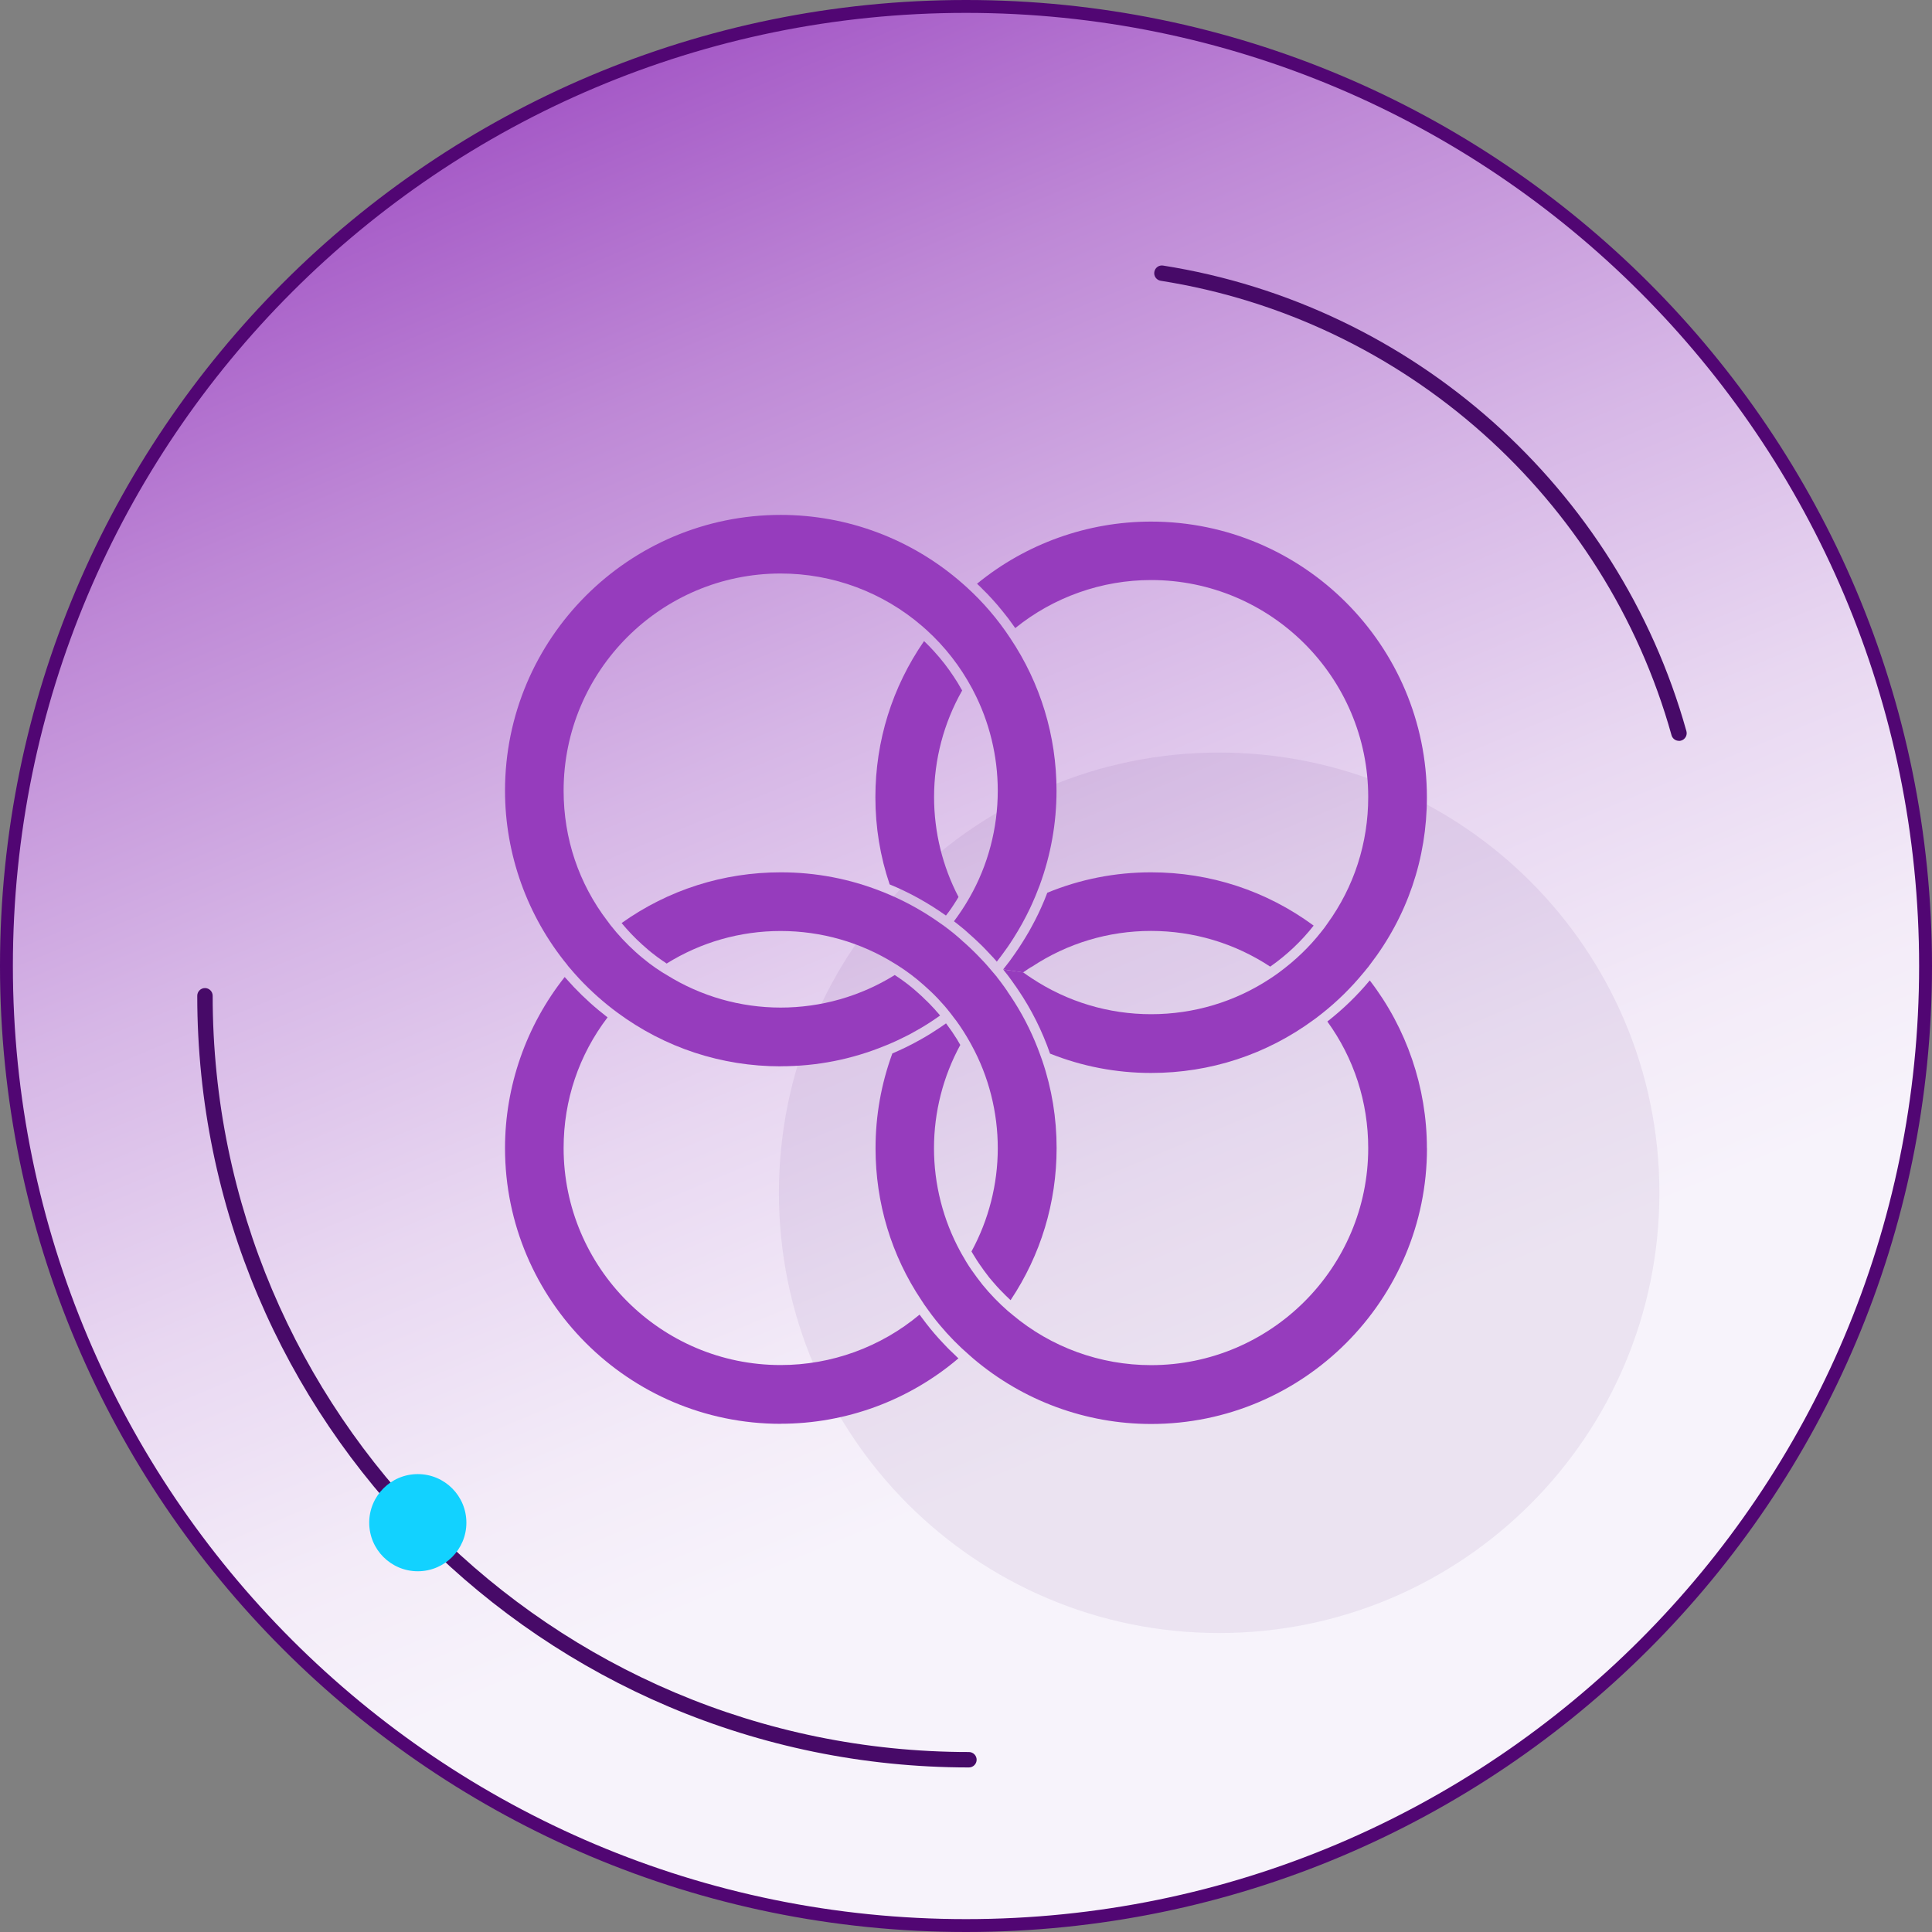
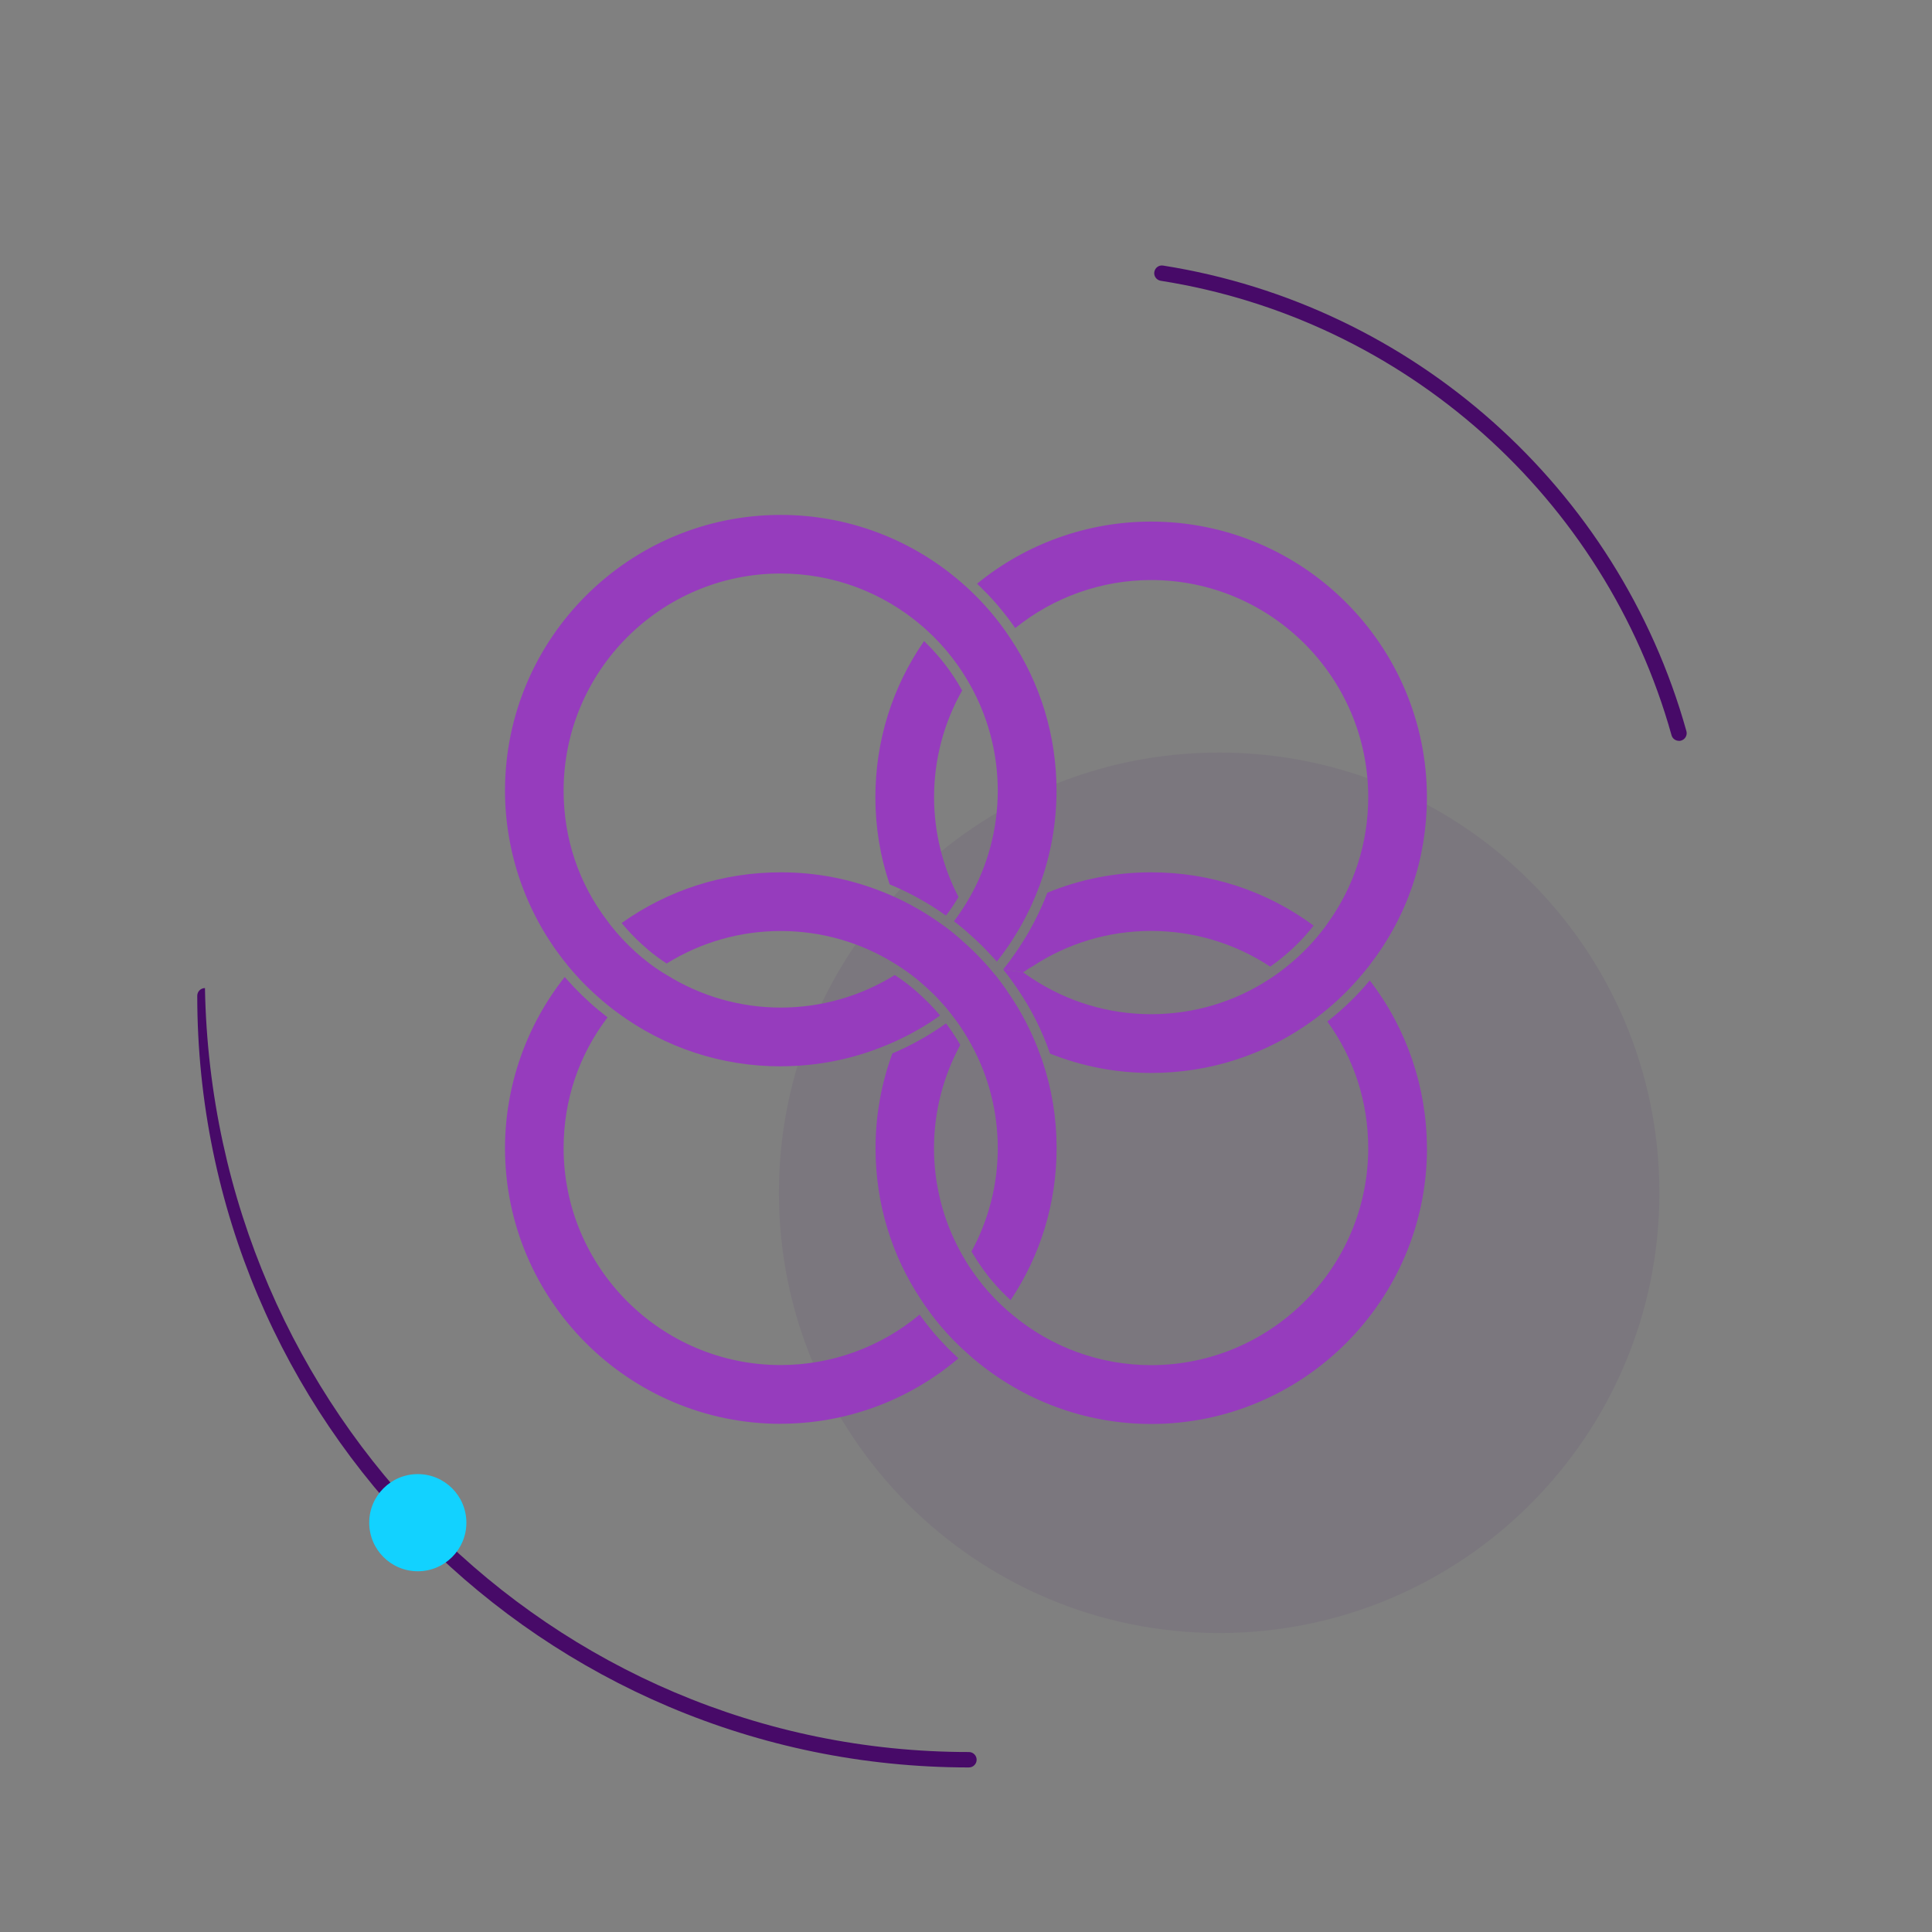
<svg xmlns="http://www.w3.org/2000/svg" width="150" height="150" viewBox="0 0 150 150" fill="none">
  <rect x="0" y="0" width="150" height="150" fill="#808080" stroke="none" />
  <g clip-path="url(#clip0_662_5369)">
-     <path d="M149.5 75C149.5 116.145 116.145 149.5 75 149.5C33.855 149.5 0.5 116.145 0.5 75C0.5 33.855 33.855 0.5 75 0.5C116.145 0.5 149.5 33.855 149.5 75Z" fill="url(#paint0_linear_662_5369)" stroke="#510673" />
    <path opacity="0.07" d="M94.655 126.788C113.532 126.788 128.835 111.485 128.835 92.608C128.835 73.731 113.532 58.428 94.655 58.428C75.778 58.428 60.475 73.731 60.475 92.608C60.475 111.485 75.778 126.788 94.655 126.788Z" fill="#470A68" />
    <path d="M130.351 57.518C130.088 57.518 129.848 57.344 129.777 57.081C124.616 38.629 109.049 24.78 90.118 21.799C89.789 21.745 89.567 21.44 89.621 21.116C89.675 20.787 89.975 20.566 90.304 20.619C109.696 23.679 125.646 37.862 130.932 56.763C131.022 57.081 130.836 57.41 130.519 57.5C130.465 57.518 130.411 57.524 130.357 57.524L130.351 57.518Z" fill="#470A68" />
    <path d="M110.784 89.141C110.784 84.447 109.215 79.837 106.348 76.119C105.372 77.293 104.264 78.364 103.055 79.31C105.132 82.178 106.228 85.573 106.228 89.141C106.228 98.427 98.666 105.989 89.368 105.989C85.429 105.989 81.615 104.606 78.598 102.073C78.49 101.989 78.382 101.899 78.274 101.804C77.55 101.175 76.879 100.481 76.275 99.738C75.975 99.361 75.694 98.978 75.418 98.583C75.143 98.188 74.898 97.774 74.658 97.349L74.556 97.164C73.221 94.715 72.515 91.949 72.515 89.147C72.515 86.345 73.221 83.579 74.556 81.13C74.395 80.837 74.221 80.55 74.029 80.274C73.97 80.172 73.898 80.077 73.826 79.975C73.73 79.837 73.634 79.699 73.533 79.568C73.509 79.532 73.479 79.49 73.449 79.454C73.305 79.556 73.161 79.657 73.012 79.759C72.521 80.089 72.018 80.406 71.503 80.693C71.311 80.801 71.114 80.909 70.922 81.011C70.527 81.22 70.132 81.412 69.731 81.591L69.282 81.789C68.414 84.154 67.977 86.626 67.977 89.153C67.977 93.392 69.204 97.469 71.545 100.959L71.653 101.121C71.695 101.187 71.736 101.247 71.778 101.313C71.874 101.45 71.97 101.582 72.066 101.714C72.162 101.846 72.257 101.977 72.359 102.115C72.557 102.378 72.76 102.63 72.97 102.881C73.67 103.72 74.431 104.492 75.245 105.198L75.574 105.486C79.436 108.761 84.315 110.557 89.374 110.557C101.181 110.557 110.79 100.954 110.79 89.153V89.141H110.784Z" fill="#963CBD" />
    <path d="M79.442 75.496C79.442 75.496 79.454 75.508 79.466 75.514C79.573 75.592 79.681 75.664 79.789 75.742C79.825 75.772 79.867 75.796 79.909 75.82C79.981 75.874 80.058 75.922 80.13 75.969C82.884 77.784 86.075 78.742 89.374 78.742C92.673 78.742 95.876 77.79 98.63 75.969C98.708 75.922 98.78 75.874 98.852 75.82C98.888 75.79 98.93 75.766 98.966 75.742C99.073 75.664 99.181 75.592 99.295 75.508C100.54 74.592 101.66 73.527 102.606 72.317C102.684 72.216 102.761 72.12 102.839 72.018C102.917 71.916 102.989 71.808 103.055 71.713C105.138 68.839 106.228 65.444 106.228 61.888C106.228 52.596 98.666 45.034 89.368 45.034C85.537 45.034 81.801 46.357 78.825 48.764C78.789 48.71 78.753 48.663 78.717 48.615C78.448 48.225 78.16 47.848 77.861 47.483C77.718 47.309 77.574 47.136 77.436 46.968C77.185 46.681 76.933 46.399 76.67 46.124C76.562 46.01 76.454 45.902 76.34 45.795C76.185 45.633 76.023 45.471 75.856 45.322C79.663 42.202 84.447 40.496 89.368 40.496C101.175 40.496 110.784 50.099 110.784 61.9C110.784 66.66 109.257 71.15 106.348 74.916C106.276 75.017 106.198 75.125 106.108 75.221C106.096 75.239 106.072 75.263 106.06 75.281C105.994 75.359 105.935 75.443 105.863 75.52C104.899 76.694 103.803 77.772 102.6 78.718C102.504 78.795 102.408 78.867 102.306 78.945C102.205 79.023 102.109 79.101 102.001 79.173C98.319 81.879 93.96 83.304 89.374 83.304C86.656 83.304 84.016 82.795 81.525 81.801C80.909 80.029 80.076 78.364 79.035 76.832C78.975 76.736 78.909 76.64 78.843 76.55C78.831 76.538 78.825 76.526 78.813 76.514C78.747 76.412 78.669 76.305 78.597 76.203C78.376 75.886 78.136 75.574 77.885 75.269" fill="#963CBD" />
    <path d="M77.887 75.264C77.983 75.144 78.072 75.031 78.162 74.911C78.18 74.887 78.198 74.857 78.222 74.833C78.276 74.767 78.324 74.707 78.372 74.642C78.426 74.57 78.815 74.019 78.815 74.019C79.204 73.462 79.557 72.893 79.892 72.319C79.964 72.199 80.03 72.079 80.096 71.947C80.461 71.289 80.784 70.612 81.072 69.918C81.132 69.768 81.192 69.63 81.246 69.481C81.269 69.421 81.287 69.373 81.311 69.313C83.856 68.265 86.568 67.727 89.37 67.727C93.956 67.727 98.315 69.157 101.991 71.864C101.033 73.085 99.901 74.151 98.62 75.049C95.866 73.235 92.669 72.277 89.364 72.277C86.059 72.277 82.874 73.235 80.12 75.055C80.084 75.055 79.707 75.306 79.431 75.498" fill="#963CBD" />
    <path d="M74.067 78.993C74.126 79.071 74.186 79.143 74.24 79.221L74.067 78.993ZM74.067 78.993L74.019 78.933C74.019 78.933 74.049 78.975 74.061 78.999C74.121 79.071 74.18 79.149 74.234 79.221L74.061 78.993H74.067ZM73.6 78.4C73.677 78.496 73.755 78.592 73.833 78.688L73.606 78.4H73.6ZM74.067 78.993C74.126 79.071 74.186 79.143 74.24 79.221L74.067 78.993Z" fill="#963CBD" />
    <path d="M77.394 75.861L77.155 75.574C77.329 75.789 77.508 76.011 77.676 76.232C77.58 76.106 77.484 75.987 77.388 75.861H77.394ZM77.394 75.861L77.155 75.574C77.329 75.789 77.508 76.011 77.676 76.232C77.58 76.106 77.484 75.987 77.388 75.861H77.394ZM77.394 75.861L77.155 75.574C77.329 75.789 77.508 76.011 77.676 76.232C77.58 76.106 77.484 75.987 77.388 75.861H77.394ZM77.394 75.861L77.155 75.574C77.329 75.789 77.508 76.011 77.676 76.232C77.58 76.106 77.484 75.987 77.388 75.861H77.394ZM77.394 75.861L77.155 75.574C77.329 75.789 77.508 76.011 77.676 76.232C77.58 76.106 77.484 75.987 77.388 75.861H77.394ZM73.281 71.886L72.982 71.67C73.084 71.748 73.18 71.82 73.281 71.892V71.886ZM74.227 69.958C74.293 69.856 74.359 69.748 74.419 69.641C73.174 67.258 72.521 64.587 72.521 61.887C72.521 58.971 73.275 56.122 74.7 53.613C74.67 53.559 74.64 53.511 74.611 53.457C74.563 53.368 74.509 53.284 74.461 53.194C74.383 53.044 74.287 52.907 74.197 52.769C74.156 52.703 74.12 52.637 74.072 52.571C73.611 51.865 73.096 51.2 72.527 50.578C72.431 50.476 72.341 50.374 72.24 50.272C72.192 50.212 72.138 50.164 72.09 50.117C72.012 50.033 71.928 49.949 71.844 49.871C71.808 49.835 71.779 49.805 71.743 49.775C69.27 53.35 67.965 57.529 67.965 61.893C67.965 64.228 68.336 66.497 69.073 68.665C70.611 69.293 72.078 70.114 73.443 71.083C73.724 70.73 73.982 70.353 74.221 69.964H74.227V69.958ZM77.394 75.861L77.155 75.574C77.329 75.789 77.508 76.011 77.676 76.232C77.58 76.106 77.484 75.987 77.388 75.861H77.394ZM77.394 75.861L77.155 75.574C77.329 75.789 77.508 76.011 77.676 76.232C77.58 76.106 77.484 75.987 77.388 75.861H77.394ZM77.394 75.861L77.155 75.574C77.329 75.789 77.508 76.011 77.676 76.232C77.58 76.106 77.484 75.987 77.388 75.861H77.394ZM77.394 75.861L77.155 75.574C77.329 75.789 77.508 76.011 77.676 76.232C77.58 76.106 77.484 75.987 77.388 75.861H77.394Z" fill="#963CBD" />
-     <path d="M71.635 48.633C71.743 48.729 71.85 48.824 71.952 48.92L71.641 48.633H71.635ZM75.58 53.626L75.526 53.536C75.544 53.572 75.562 53.602 75.574 53.638V53.626H75.58ZM77.388 74.665C77.317 74.587 77.245 74.503 77.173 74.425C77.251 74.503 77.323 74.587 77.388 74.671V74.665ZM73.299 71.904L73.281 71.893L72.982 71.677C73.084 71.755 73.179 71.827 73.281 71.899C73.293 71.899 73.293 71.91 73.305 71.91C73.407 71.982 73.497 72.054 73.593 72.126C73.497 72.054 73.401 71.976 73.305 71.91H73.299V71.904Z" fill="#963CBD" />
    <path d="M60.613 82.79C56.009 82.79 51.626 81.347 47.932 78.617C46.884 77.845 45.903 76.971 44.998 76.013C44.849 75.851 44.699 75.689 44.555 75.522C44.406 75.354 44.262 75.186 44.124 75.019C44.094 74.983 44.065 74.953 44.047 74.917C40.927 71.109 39.209 66.314 39.209 61.386C39.209 49.58 48.812 39.977 60.613 39.977C65.816 39.977 70.803 41.862 74.712 45.287C74.82 45.383 74.928 45.479 75.036 45.575C76.329 46.748 77.472 48.083 78.43 49.538C80.783 53.046 82.028 57.142 82.028 61.386C82.028 63.907 81.585 66.379 80.717 68.744C80.699 68.798 80.681 68.846 80.657 68.894C80.496 69.325 80.322 69.75 80.131 70.169C80.071 70.295 80.017 70.421 79.957 70.546C79.58 71.337 79.155 72.103 78.682 72.846C78.592 72.989 78.502 73.127 78.406 73.271C78.347 73.349 78.299 73.426 78.245 73.51C78.209 73.564 78.167 73.612 78.137 73.66C78.095 73.726 78.047 73.785 77.999 73.851C77.808 74.127 77.598 74.396 77.394 74.66C77.329 74.582 77.257 74.498 77.179 74.42C77.143 74.372 77.101 74.324 77.053 74.282C76.88 74.091 76.706 73.905 76.526 73.72C76.347 73.528 76.161 73.349 75.97 73.169C75.736 72.947 75.503 72.726 75.257 72.516C75.137 72.409 75.018 72.301 74.898 72.193C74.784 72.097 74.664 72.001 74.545 71.906C74.395 71.78 74.233 71.654 74.066 71.528C74.467 70.99 74.844 70.433 75.179 69.852C75.191 69.822 75.215 69.798 75.221 69.774C75.245 69.738 75.269 69.702 75.287 69.666C76.712 67.164 77.466 64.308 77.466 61.392C77.466 58.698 76.814 56.016 75.569 53.639C75.556 53.603 75.538 53.573 75.52 53.537C75.503 53.507 75.485 53.477 75.467 53.441C74.551 51.735 73.365 50.209 71.94 48.915C71.838 48.819 71.731 48.724 71.623 48.634C68.558 45.982 64.666 44.527 60.607 44.527C51.315 44.527 43.759 52.088 43.759 61.386C43.759 65.098 44.933 68.595 47.172 71.522C47.244 71.624 47.322 71.726 47.405 71.834C47.986 72.576 48.633 73.265 49.327 73.893C49.668 74.205 50.028 74.498 50.399 74.785C50.728 75.031 51.063 75.27 51.417 75.492H51.429C51.465 75.522 51.506 75.552 51.548 75.57C51.62 75.612 51.686 75.659 51.758 75.695C54.422 77.354 57.481 78.228 60.613 78.228C63.744 78.228 66.815 77.354 69.468 75.701C69.516 75.731 69.563 75.761 69.605 75.791C69.713 75.863 69.821 75.941 69.929 76.013C70.384 76.33 70.815 76.671 71.222 77.037C71.461 77.246 71.695 77.462 71.91 77.683C71.964 77.725 72.012 77.773 72.06 77.827C72.114 77.875 72.162 77.929 72.21 77.977C72.27 78.036 72.329 78.102 72.383 78.162C72.503 78.282 72.611 78.402 72.713 78.527C72.754 78.569 72.79 78.617 72.838 78.665C72.862 78.695 72.886 78.725 72.91 78.749C72.922 78.767 72.946 78.785 72.958 78.809C72.97 78.821 72.976 78.827 72.988 78.845C72.317 79.324 71.629 79.761 70.916 80.144C70.767 80.234 70.605 80.317 70.45 80.395C69.923 80.665 69.39 80.916 68.845 81.138C68.797 81.156 68.743 81.18 68.695 81.198C66.139 82.245 63.427 82.784 60.619 82.784H60.613V82.79Z" fill="#963CBD" />
    <path d="M77.388 74.665C77.317 74.587 77.245 74.504 77.173 74.426C77.251 74.504 77.322 74.587 77.388 74.671V74.665ZM74.706 53.615C74.676 53.561 74.646 53.513 74.616 53.459C74.646 53.513 74.676 53.567 74.7 53.621H74.706V53.615ZM74.706 53.615C74.676 53.561 74.646 53.513 74.616 53.459C74.646 53.513 74.676 53.567 74.7 53.621H74.706V53.615ZM77.388 74.665C77.317 74.587 77.245 74.504 77.173 74.426C77.251 74.504 77.322 74.587 77.388 74.671V74.665ZM74.706 53.615C74.676 53.561 74.646 53.513 74.616 53.459C74.646 53.513 74.676 53.567 74.7 53.621H74.706V53.615ZM77.388 74.665C77.317 74.587 77.245 74.504 77.173 74.426C77.251 74.504 77.322 74.587 77.388 74.671V74.665ZM74.706 53.615C74.676 53.561 74.646 53.513 74.616 53.459C74.646 53.513 74.676 53.567 74.7 53.621H74.706V53.615ZM77.388 74.665C77.317 74.587 77.245 74.504 77.173 74.426C77.251 74.504 77.322 74.587 77.388 74.671V74.665ZM74.706 53.615C74.676 53.561 74.646 53.513 74.616 53.459C74.646 53.513 74.676 53.567 74.7 53.621H74.706V53.615ZM77.388 74.665C77.317 74.587 77.245 74.504 77.173 74.426C77.251 74.504 77.322 74.587 77.388 74.671V74.665ZM74.066 78.994L74.018 78.934C74.018 78.934 74.047 78.976 74.059 79H74.066V78.994ZM77.388 74.665C77.317 74.587 77.245 74.504 77.173 74.426C77.251 74.504 77.322 74.587 77.388 74.671V74.665ZM74.706 53.615C74.676 53.561 74.646 53.513 74.616 53.459C74.646 53.513 74.676 53.567 74.7 53.621H74.706V53.615ZM77.388 74.665C77.317 74.587 77.245 74.504 77.173 74.426C77.251 74.504 77.322 74.587 77.388 74.671V74.665ZM74.706 53.615C74.676 53.561 74.646 53.513 74.616 53.459C74.646 53.513 74.676 53.567 74.7 53.621H74.706V53.615ZM77.388 74.665C77.317 74.587 77.245 74.504 77.173 74.426C77.251 74.504 77.322 74.587 77.388 74.671V74.665ZM74.706 53.615C74.676 53.561 74.646 53.513 74.616 53.459C74.646 53.513 74.676 53.567 74.7 53.621H74.706V53.615ZM77.388 74.665C77.317 74.587 77.245 74.504 77.173 74.426C77.251 74.504 77.322 74.587 77.388 74.671V74.665ZM74.706 53.615C74.676 53.561 74.646 53.513 74.616 53.459C74.646 53.513 74.676 53.567 74.7 53.621H74.706V53.615ZM77.388 74.665C77.317 74.587 77.245 74.504 77.173 74.426C77.251 74.504 77.322 74.587 77.388 74.671V74.665ZM74.706 53.615C74.676 53.561 74.646 53.513 74.616 53.459C74.646 53.513 74.676 53.567 74.7 53.621H74.706V53.615Z" fill="#963CBD" />
    <path d="M78.46 100.943C78.46 100.943 78.413 100.901 78.389 100.877C78.287 100.781 78.191 100.685 78.089 100.59C78.047 100.554 78.005 100.512 77.964 100.464C77.85 100.356 77.748 100.248 77.64 100.135C77.455 99.943 77.281 99.745 77.107 99.542C77.006 99.422 76.904 99.302 76.802 99.183C76.533 98.835 76.269 98.482 76.024 98.117C75.904 97.943 75.796 97.776 75.689 97.596C75.665 97.566 75.647 97.536 75.629 97.5C75.557 97.392 75.491 97.279 75.425 97.165C76.76 94.71 77.467 91.95 77.467 89.148C77.467 86.346 76.766 83.574 75.425 81.132C75.389 81.072 75.359 81.006 75.323 80.946C74.994 80.353 74.629 79.778 74.228 79.228L74.054 79L74.006 78.94C74.006 78.94 73.964 78.886 73.946 78.862C73.904 78.809 73.862 78.749 73.814 78.689L73.587 78.401C73.509 78.3 73.419 78.198 73.33 78.096C73.156 77.905 72.988 77.713 72.815 77.527C72.461 77.156 72.096 76.809 71.719 76.48C71.09 75.917 70.408 75.402 69.677 74.941C69.606 74.893 69.534 74.851 69.462 74.809C66.816 73.157 63.756 72.283 60.607 72.283C57.458 72.283 54.41 73.157 51.758 74.809C51.722 74.785 51.68 74.761 51.65 74.731C51.525 74.654 51.399 74.564 51.273 74.474C51.136 74.378 50.998 74.282 50.866 74.175C50.693 74.043 50.513 73.905 50.345 73.761C50.178 73.618 50.016 73.474 49.848 73.325C49.285 72.816 48.759 72.265 48.262 71.666C51.884 69.086 56.153 67.727 60.619 67.727C63.349 67.727 65.995 68.236 68.486 69.229C68.54 69.247 68.588 69.271 68.642 69.289C68.743 69.331 68.851 69.373 68.953 69.421C69.115 69.487 69.276 69.559 69.438 69.63C70.683 70.193 71.869 70.876 72.988 71.672C73.09 71.744 73.186 71.816 73.288 71.888C73.3 71.888 73.3 71.9 73.312 71.9C73.413 71.971 73.503 72.043 73.599 72.115C73.898 72.343 74.174 72.564 74.431 72.792C74.533 72.875 74.623 72.965 74.719 73.049L74.754 73.085C74.832 73.157 74.922 73.229 75 73.3C75.437 73.696 75.856 74.109 76.257 74.54C76.383 74.666 76.497 74.797 76.611 74.923C76.712 75.037 76.808 75.15 76.904 75.264C76.976 75.342 77.041 75.426 77.107 75.504C77.125 75.522 77.143 75.54 77.161 75.564C77.335 75.779 77.514 76.001 77.682 76.222C77.862 76.462 78.041 76.713 78.215 76.965V76.977C78.293 77.09 78.377 77.21 78.454 77.33C79.305 78.593 80.011 79.952 80.568 81.383C80.634 81.551 80.694 81.712 80.754 81.88C80.795 81.988 80.831 82.096 80.873 82.209C80.891 82.263 80.909 82.311 80.927 82.365C81.664 84.532 82.035 86.807 82.035 89.136C82.035 93.375 80.801 97.44 78.466 100.937L78.46 100.943Z" fill="#963CBD" />
    <path d="M73.3 71.905C73.402 71.977 73.492 72.055 73.587 72.121C73.492 72.049 73.396 71.977 73.3 71.905C73.288 71.905 73.288 71.893 73.276 71.893C73.174 71.815 73.078 71.744 72.977 71.678L73.276 71.893L73.294 71.905H73.3Z" fill="#963CBD" />
    <path d="M77.396 75.864C77.491 75.989 77.587 76.109 77.683 76.235C77.509 76.013 77.336 75.792 77.162 75.576L77.402 75.864H77.396Z" fill="#963CBD" />
    <path d="M73.6 78.402L73.827 78.69C73.749 78.594 73.678 78.498 73.594 78.408H73.6V78.402Z" fill="#963CBD" />
    <path d="M74.233 79.221C74.173 79.143 74.119 79.071 74.059 78.999C74.047 78.975 74.03 78.957 74.018 78.934L74.066 78.993L74.239 79.221H74.233Z" fill="#963CBD" />
    <path d="M77.395 75.862L77.155 75.575C77.329 75.79 77.508 76.012 77.676 76.233C77.58 76.108 77.484 75.988 77.389 75.862H77.395ZM77.395 75.862L77.155 75.575C77.329 75.79 77.508 76.012 77.676 76.233C77.58 76.108 77.484 75.988 77.389 75.862H77.395ZM77.395 75.862L77.155 75.575C77.329 75.79 77.508 76.012 77.676 76.233C77.58 76.108 77.484 75.988 77.389 75.862H77.395ZM77.395 75.862L77.155 75.575C77.329 75.79 77.508 76.012 77.676 76.233C77.58 76.108 77.484 75.988 77.389 75.862H77.395ZM77.395 75.862L77.155 75.575C77.329 75.79 77.508 76.012 77.676 76.233C77.58 76.108 77.484 75.988 77.389 75.862H77.395ZM47.178 71.522H47.166L47.406 71.833C47.328 71.731 47.244 71.629 47.172 71.522H47.178ZM49.333 73.892C49.675 74.204 50.034 74.503 50.405 74.784C50.034 74.497 49.675 74.204 49.333 73.892ZM51.758 75.701C51.686 75.665 51.62 75.617 51.548 75.575C51.507 75.551 51.471 75.521 51.429 75.497C51.465 75.527 51.507 75.557 51.548 75.581L51.752 75.706H51.758V75.701ZM78.598 102.073C78.49 101.99 78.383 101.9 78.275 101.804L78.592 102.079L78.598 102.073ZM77.395 75.862L77.155 75.575C77.329 75.79 77.508 76.012 77.676 76.233C77.58 76.108 77.484 75.988 77.389 75.862H77.395ZM73.3 71.905L73.282 71.893L72.982 71.677C73.084 71.755 73.18 71.827 73.282 71.899C73.294 71.899 73.294 71.911 73.306 71.911C73.407 71.983 73.497 72.054 73.593 72.126C73.497 72.054 73.401 71.977 73.306 71.911H73.3V71.905ZM72.952 78.814C72.952 78.814 72.97 78.838 72.976 78.85C72.976 78.85 72.958 78.826 72.946 78.814H72.952ZM77.395 75.862L77.155 75.575C77.329 75.79 77.508 76.012 77.676 76.233C77.58 76.108 77.484 75.988 77.389 75.862H77.395ZM77.395 75.862L77.155 75.575C77.329 75.79 77.508 76.012 77.676 76.233C77.58 76.108 77.484 75.988 77.389 75.862H77.395ZM77.395 75.862L77.155 75.575C77.329 75.79 77.508 76.012 77.676 76.233C77.58 76.108 77.484 75.988 77.389 75.862H77.395ZM77.395 75.862L77.155 75.575C77.329 75.79 77.508 76.012 77.676 76.233C77.58 76.108 77.484 75.988 77.389 75.862H77.395Z" fill="#963CBD" />
    <path d="M60.613 110.545C48.812 110.545 39.209 100.941 39.209 89.141C39.209 84.327 40.855 79.627 43.843 75.856C43.879 75.897 43.921 75.939 43.957 75.981C44.741 76.873 45.591 77.7 46.495 78.448C46.645 78.574 46.795 78.687 46.944 78.807C47.022 78.867 47.094 78.933 47.172 78.987C44.939 81.92 43.759 85.417 43.759 89.135C43.759 98.421 51.321 105.982 60.607 105.982C64.558 105.982 68.372 104.593 71.395 102.067C71.455 102.145 71.503 102.217 71.563 102.294C71.683 102.456 71.797 102.612 71.916 102.761C72.323 103.288 72.754 103.791 73.21 104.27C73.317 104.39 73.431 104.504 73.539 104.617C73.641 104.719 73.73 104.815 73.832 104.905C73.94 105.012 74.048 105.12 74.162 105.222C74.239 105.306 74.329 105.384 74.413 105.462C70.557 108.742 65.672 110.539 60.607 110.539L60.613 110.545Z" fill="#963CBD" />
    <path d="M71.785 101.301L71.653 101.109C71.695 101.175 71.737 101.235 71.779 101.301C71.875 101.439 71.971 101.57 72.066 101.702C71.965 101.57 71.875 101.439 71.779 101.301H71.785ZM44.131 75.018L44.047 74.916C44.071 74.952 44.101 74.988 44.125 75.018C44.262 75.185 44.412 75.353 44.556 75.521C44.412 75.353 44.268 75.185 44.131 75.018Z" fill="#963CBD" />
-     <path d="M75.227 137.224C42.19 137.224 15.315 110.348 15.315 77.312C15.315 76.982 15.584 76.713 15.913 76.713C16.242 76.713 16.512 76.982 16.512 77.312C16.512 109.69 42.849 136.027 75.227 136.027C75.556 136.027 75.826 136.296 75.826 136.625C75.826 136.955 75.556 137.224 75.227 137.224Z" fill="#470A68" />
+     <path d="M75.227 137.224C42.19 137.224 15.315 110.348 15.315 77.312C15.315 76.982 15.584 76.713 15.913 76.713C16.512 109.69 42.849 136.027 75.227 136.027C75.556 136.027 75.826 136.296 75.826 136.625C75.826 136.955 75.556 137.224 75.227 137.224Z" fill="#470A68" />
    <path d="M32.438 121.993C34.521 121.993 36.21 120.304 36.21 118.221C36.21 116.138 34.521 114.449 32.438 114.449C30.355 114.449 28.666 116.138 28.666 118.221C28.666 120.304 30.355 121.993 32.438 121.993Z" fill="#12D2FF" />
  </g>
  <defs>
    <linearGradient id="paint0_linear_662_5369" x1="90.704" y1="112.748" x2="40.604" y2="-7.657" gradientUnits="userSpaceOnUse">
      <stop offset="0.02" stop-color="#F7F3FB" />
      <stop offset="0.13" stop-color="#F3EBF8" />
      <stop offset="0.29" stop-color="#E8D7F1" />
      <stop offset="0.48" stop-color="#D6B6E6" />
      <stop offset="0.7" stop-color="#BE88D6" />
      <stop offset="0.93" stop-color="#9F4EC3" />
      <stop offset="1" stop-color="#963CBD" />
    </linearGradient>
    <clipPath id="clip0_662_5369">
      <rect width="150" height="150" fill="white" />
    </clipPath>
  </defs>
</svg>